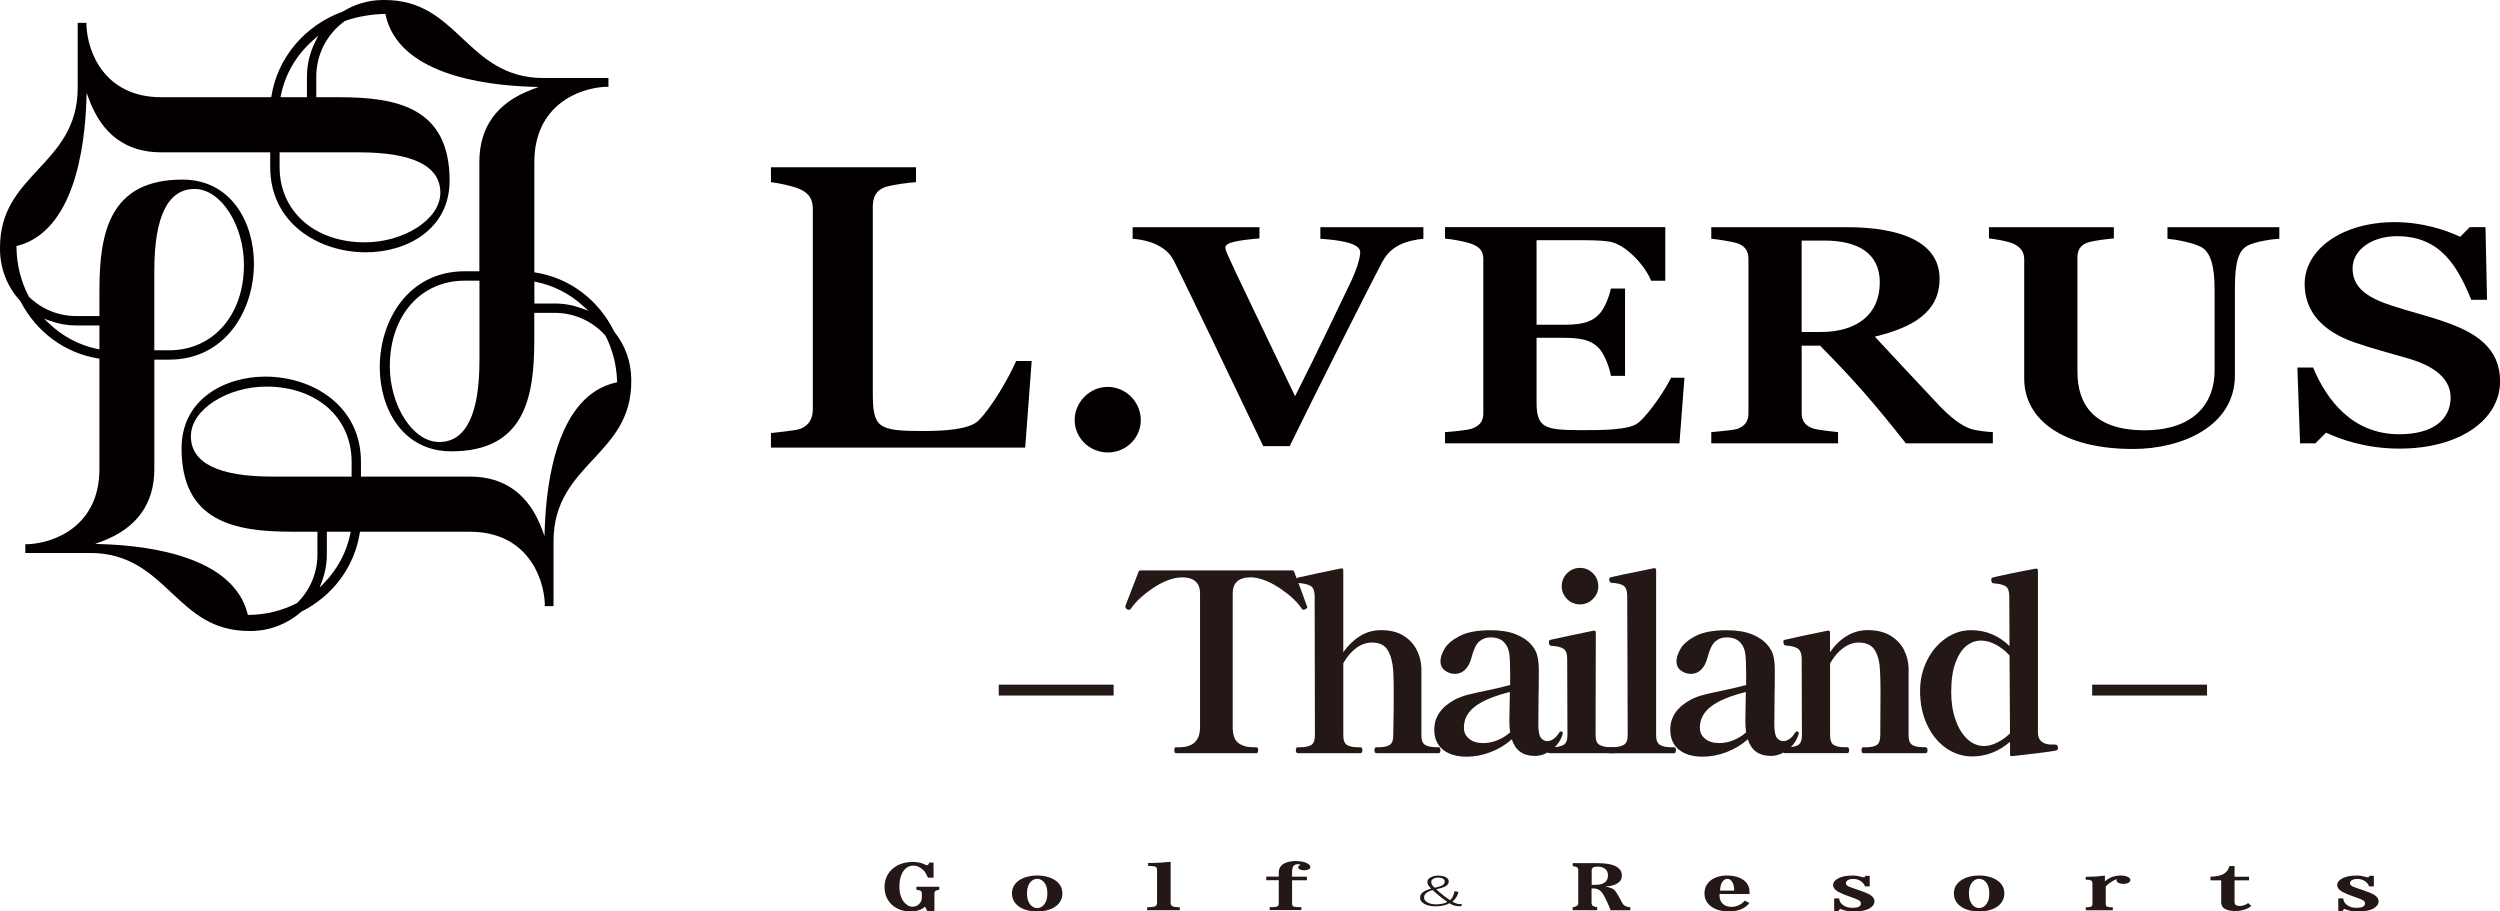
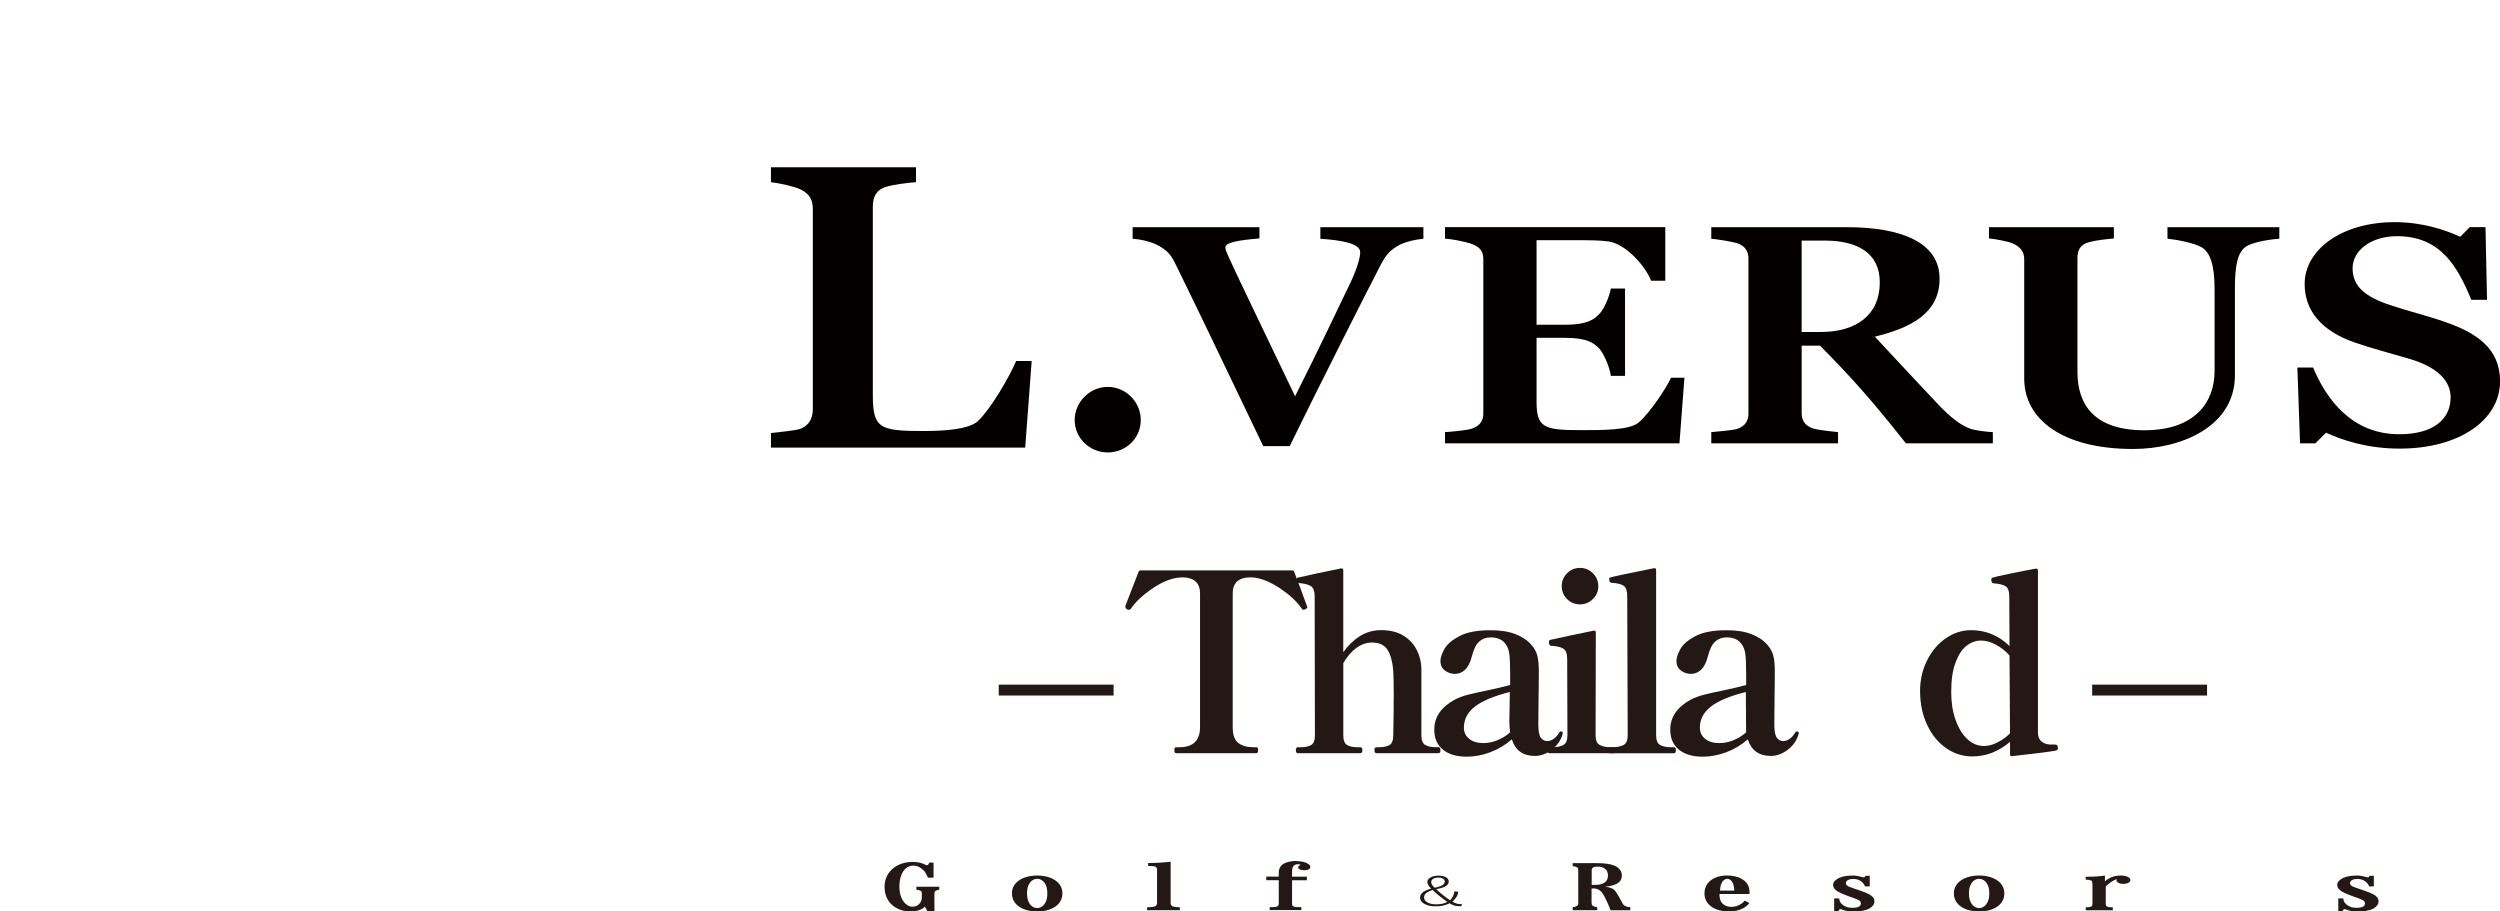
<svg xmlns="http://www.w3.org/2000/svg" width="288" height="105" viewBox="0 0 288 105" fill="none">
  <g clip-path="url(#clip0_20992_72860)">
-     <path d="M70.796 38.258L70.776 38.23C68.95 34.524 65.636 32.027 61.691 31.392L61.556 31.369V18.661C61.556 12.113 66.712 10.136 69.756 10.001H70.092V8.989H62.628C58.14 8.989 55.665 6.667 53.273 4.425C50.845 2.151 48.556 0 44.298 0H44.017C42.42 0.024 40.854 0.484 39.494 1.33C35.117 2.913 31.978 6.64 31.27 11.065L31.247 11.2H18.587C12.063 11.2 10.094 6.024 9.96 2.969V2.631H8.951V10.124C8.951 14.629 6.638 17.113 4.404 19.514C2.139 21.955 0 24.253 0 28.527V28.809C0.032 30.996 0.862 33.079 2.337 34.678L2.36 34.714C4.215 38.278 7.477 40.679 11.32 41.298L11.454 41.322V54.03C11.454 60.578 6.298 62.555 3.254 62.69H2.918V63.702H10.383C14.87 63.702 17.345 66.023 19.737 68.266C22.165 70.54 24.454 72.691 28.712 72.691H28.993C31.092 72.659 33.117 71.881 34.682 70.492L34.718 70.468C38.363 68.627 40.819 65.317 41.447 61.392L41.471 61.257H54.131C60.651 61.257 62.624 66.432 62.758 69.488V69.825H63.766V62.333C63.766 57.828 66.079 55.344 68.313 52.943C70.579 50.506 72.722 48.208 72.722 43.934V43.652C72.694 41.667 72.03 39.806 70.804 38.262L70.796 38.258ZM61.75 32.476C63.751 32.877 65.625 33.833 67.171 35.246L67.783 35.806L67.008 35.52C66.008 35.151 64.972 34.964 63.924 34.964H61.56V32.44L61.754 32.48L61.75 32.476ZM32.354 11.009C32.844 8.553 34.121 6.354 36.05 4.651L36.671 4.104L36.3 4.846C35.679 6.092 35.362 7.429 35.362 8.826V11.2H32.314L32.354 11.005V11.009ZM32.211 17.55H41.329C47.564 17.55 50.727 19.117 50.727 22.205C50.727 25.293 46.5 27.916 42.029 27.916C36.248 27.916 32.211 24.356 32.211 19.256V17.55ZM11.26 40.211C9.165 39.79 7.216 38.762 5.626 37.238L5.081 36.715L5.792 36.968C6.765 37.318 7.777 37.496 8.793 37.496H11.454V40.251L11.26 40.211ZM40.364 61.444C39.941 63.575 38.897 65.547 37.351 67.15L36.817 67.706L37.086 66.984C37.462 65.972 37.652 64.92 37.652 63.86V61.253H40.407L40.368 61.447L40.364 61.444ZM40.506 54.903H31.389C25.154 54.903 21.991 53.335 21.991 50.248C21.991 47.16 26.217 44.537 30.689 44.537C36.469 44.537 40.506 48.097 40.506 53.197V54.903ZM70.97 44.06C64.253 45.569 62.94 55.276 62.754 60.928L62.727 61.745L62.442 60.979C60.935 56.947 58.14 54.903 54.127 54.903H41.582V53.197C41.582 46.755 36.031 43.386 30.551 43.386C25.909 43.386 20.915 45.974 20.915 51.653C20.915 60.09 27.024 61.253 33.627 61.253H36.568V63.86C36.568 65.984 35.738 67.972 34.236 69.456L34.196 69.484C32.492 70.357 30.634 70.814 28.685 70.837H28.558L28.526 70.714C26.866 64.15 17.317 62.868 11.778 62.686L10.964 62.658L11.727 62.372C15.744 60.86 17.78 58.054 17.78 54.026V41.433H19.48C25.897 41.433 29.254 35.861 29.254 30.361C29.254 25.701 26.676 20.689 21.018 20.689C12.613 20.689 11.454 26.82 11.454 33.448V36.409H8.793C6.749 36.409 4.82 35.627 3.353 34.206L3.321 34.167C2.404 32.416 1.925 30.503 1.898 28.479V28.352L2.016 28.321C8.505 26.61 9.774 17.061 9.956 11.525L9.983 10.708L10.268 11.473C11.774 15.506 14.57 17.55 18.583 17.55H31.128V19.256C31.128 25.697 36.679 29.067 42.159 29.067C46.801 29.067 51.794 26.479 51.794 20.8C51.794 12.363 45.686 11.2 39.083 11.2H36.434V8.826C36.434 6.29 37.66 3.901 39.708 2.437L39.743 2.417C41.099 1.905 42.93 1.623 44.393 1.599C45.781 8.461 55.507 9.811 61.224 9.997L62.038 10.025L61.275 10.311C57.258 11.823 55.222 14.629 55.222 18.657V31.25H53.522C47.105 31.25 43.748 36.822 43.748 42.322C43.748 46.981 46.326 51.994 51.984 51.994C60.39 51.994 61.548 45.862 61.548 39.235V36.04H63.913C66.135 36.04 68.258 36.992 69.74 38.655L69.764 38.691C70.575 40.298 71.022 42.048 71.089 43.898V44.033L70.962 44.06H70.97ZM17.776 40.354V31.202C17.776 24.943 19.338 21.768 22.414 21.768C25.49 21.768 28.103 26.011 28.103 30.5C28.103 36.302 24.557 40.354 19.476 40.354H17.776ZM55.234 32.333V41.485C55.234 47.743 53.672 50.919 50.596 50.919C47.52 50.919 44.907 46.676 44.907 42.187C44.907 36.385 48.453 32.333 53.534 32.333H55.234Z" fill="#040000" />
    <path d="M118.103 51.563H88.814V49.884C89.66 49.789 91.549 49.606 92.147 49.42C93.289 48.999 93.637 48.114 93.637 47.09V24.111C93.637 23.087 93.341 22.341 92.147 21.782C91.253 21.409 89.66 21.083 88.814 20.988V19.266H105.522V20.988C104.676 21.036 102.885 21.266 101.991 21.548C100.797 21.968 100.548 22.853 100.548 23.877V45.368C100.548 49.285 101.197 49.654 106.317 49.654C108.851 49.654 111.639 49.468 112.682 48.487C114.173 47.043 116.213 43.546 117.059 41.59H118.85L118.103 51.567V51.563Z" fill="#040000" />
    <path d="M127.608 52.123C125.521 52.123 123.801 50.444 123.801 48.392C123.801 46.34 125.521 44.57 127.608 44.57C129.696 44.57 131.416 46.297 131.416 48.392C131.416 50.488 129.7 52.123 127.608 52.123Z" fill="#040000" />
    <path d="M161.278 28.184C160.175 28.759 159.645 29.371 159.072 30.482C157.352 33.788 152.011 44.352 148.571 51.397H145.527C140.98 41.876 136.876 33.359 135.29 30.16C134.804 29.228 134.318 28.724 133.171 28.148C132.376 27.787 131.404 27.573 130.479 27.501V26.172H145.088V27.466C142.573 27.68 141.162 27.934 141.162 28.509C141.162 28.763 141.339 29.156 141.47 29.446C142.308 31.351 145.266 37.423 149.192 45.65C151.971 40.154 154.221 35.336 155.636 32.426C156.431 30.7 156.696 29.589 156.696 29.049C156.696 27.97 154.181 27.648 152.106 27.505V26.176H163.975V27.505C163.18 27.577 162.077 27.791 161.282 28.188L161.278 28.184Z" fill="#040000" />
    <path d="M193.474 51.072H166.466V49.778C167.217 49.742 169.024 49.563 169.554 49.381C170.57 49.024 170.878 48.413 170.878 47.619V29.867C170.878 29.077 170.613 28.502 169.554 28.105C168.759 27.819 167.213 27.529 166.466 27.494V26.164H191.841V32.343H190.208C189.591 30.724 187.338 28.105 185.309 27.815C184.293 27.672 182.925 27.672 181.601 27.672H177.011V37.411H180.276C182.834 37.411 183.586 36.8 184.115 36.296C184.776 35.721 185.396 34.177 185.57 33.24H187.203V43.301H185.57C185.436 42.257 184.689 40.535 184.115 40.031C183.586 39.527 182.834 38.916 180.276 38.916H177.011V46.246C177.011 49.23 177.805 49.552 182.087 49.552C184.337 49.552 187.69 49.587 188.749 48.69C190.117 47.539 192.015 44.595 192.501 43.515H194.047L193.474 51.06V51.072Z" fill="#040000" />
    <path d="M219.557 51.072C215.674 46.15 213.333 43.527 209.672 39.824H207.553V47.551C207.553 48.341 207.818 48.988 208.834 49.349C209.36 49.528 210.997 49.706 211.744 49.782V51.075H197.139V49.782C197.89 49.71 199.566 49.567 200.096 49.425C201.112 49.067 201.421 48.42 201.421 47.627V29.839C201.421 29.049 201.156 28.367 200.096 28.005C199.301 27.791 197.846 27.573 197.139 27.501V26.172H212.76C219.118 26.172 223.439 27.97 223.439 32.101C223.439 35.947 220.395 37.705 215.982 38.784C218.631 41.622 220.351 43.491 223.439 46.761C224.629 47.984 225.78 48.952 226.97 49.385C227.721 49.635 228.955 49.746 229.575 49.782V51.075H219.557V51.072ZM210.198 27.716H207.549V38.245H209.755C213.859 38.245 216.552 36.268 216.552 32.53C216.552 29.152 213.99 27.716 210.198 27.716Z" fill="#040000" />
    <path d="M258.873 28.327C257.77 28.938 257.462 30.553 257.462 33.216V43.241C257.462 49.063 251.416 51.722 245.723 51.722C237.645 51.722 233.189 48.345 233.189 43.602V29.875C233.189 29.085 232.838 28.474 231.865 28.041C231.157 27.755 229.793 27.537 229.129 27.466V26.172H243.517V27.466C242.765 27.537 241.441 27.68 240.646 27.898C239.587 28.184 239.322 28.902 239.322 29.696V42.848C239.322 46.623 241.263 49.567 247.043 49.567C252.824 49.567 255.121 46.369 255.121 42.737V33.395C255.121 30.557 254.635 29.117 253.662 28.506C252.78 27.966 250.531 27.573 249.692 27.501V26.172H262.578V27.501C261.827 27.537 259.755 27.827 258.869 28.327H258.873Z" fill="#040000" />
    <path d="M276.435 51.68C272.64 51.68 269.773 50.676 267.963 49.847L266.729 51.069H264.966L264.657 42.338H266.468C268.014 46.041 270.967 50.025 276.396 50.025C280.366 50.025 282.311 48.263 282.311 45.787C282.311 43.81 280.721 42.266 277.543 41.33C275.206 40.647 273.261 40.143 271.276 39.461C267.524 38.167 265.495 35.869 265.495 32.706C265.495 28.789 269.734 25.59 275.866 25.59C278.998 25.59 281.647 26.451 283.414 27.28L284.517 26.165H286.328L286.506 34.539H284.695C283.105 30.694 281.164 27.209 276.135 27.209C273.178 27.209 271.019 28.824 271.019 30.912C271.019 32.999 272.474 34.218 275.475 35.186C277.503 35.869 279.757 36.408 281.564 37.055C285.181 38.278 288.008 40.076 288.008 43.917C288.008 48.374 283.331 51.68 276.447 51.68H276.435Z" fill="#040000" />
    <path d="M115.055 80.125V78.871H128.288V80.125H115.055Z" fill="#231815" />
    <path d="M135.48 86.769C135.346 86.769 135.283 86.646 135.283 86.396C135.283 86.186 135.35 86.082 135.48 86.082H135.852C137.445 86.082 138.244 85.312 138.244 83.769V68.366C138.244 67.128 137.54 66.509 136.137 66.509C136.022 66.509 135.832 66.529 135.567 66.564C134.658 66.715 133.685 67.152 132.649 67.866C131.613 68.58 130.842 69.311 130.328 70.053C130.253 70.188 130.158 70.251 130.044 70.251C129.988 70.251 129.921 70.231 129.846 70.196C129.712 70.12 129.648 70.033 129.648 69.938V69.85C129.648 69.775 129.676 69.68 129.735 69.565L131.159 65.878C131.198 65.763 131.281 65.707 131.416 65.707H148.836C148.986 65.707 149.073 65.763 149.093 65.878C149.358 66.564 149.631 67.279 149.904 68.021C150.18 68.763 150.382 69.326 150.516 69.707C150.572 69.823 150.603 69.898 150.603 69.938C150.603 70.033 150.516 70.12 150.346 70.196C150.271 70.235 150.212 70.251 150.176 70.251C150.081 70.251 149.994 70.184 149.919 70.053C149.405 69.311 148.63 68.58 147.587 67.866C146.543 67.152 145.574 66.719 144.685 66.564C144.42 66.525 144.218 66.509 144.088 66.509C142.704 66.509 142.008 67.128 142.008 68.366V83.769C142.008 84.665 142.225 85.273 142.664 85.598C143.099 85.924 143.68 86.082 144.4 86.082H144.74C144.874 86.082 144.938 86.186 144.938 86.396C144.938 86.642 144.87 86.769 144.74 86.769H135.488H135.48Z" fill="#231815" />
    <path d="M165.738 86.082C165.868 86.082 165.935 86.197 165.935 86.423C165.935 86.65 165.868 86.765 165.738 86.765H158.566C158.415 86.765 158.336 86.65 158.336 86.423C158.336 86.197 158.411 86.082 158.566 86.082H158.85C159.38 86.082 159.791 85.995 160.076 85.824C160.361 85.653 160.503 85.28 160.503 84.709C160.543 82.844 160.558 81.224 160.558 79.851C160.558 78.859 160.539 78.002 160.503 77.279C160.428 76.271 160.214 75.474 159.862 74.894C159.511 74.315 158.91 74.021 158.056 74.021C157.431 74.021 156.83 74.228 156.261 74.636C155.691 75.045 155.189 75.632 154.75 76.394V84.709C154.75 85.28 154.893 85.653 155.177 85.824C155.462 85.995 155.869 86.082 156.403 86.082H156.715C156.866 86.082 156.945 86.197 156.945 86.423C156.945 86.65 156.869 86.765 156.715 86.765H149.512C149.361 86.765 149.282 86.65 149.282 86.423C149.282 86.197 149.357 86.082 149.512 86.082H149.824C150.354 86.082 150.765 85.995 151.05 85.824C151.334 85.653 151.477 85.28 151.477 84.709L151.449 68.707C151.449 68.116 151.311 67.727 151.038 67.536C150.761 67.346 150.294 67.223 149.63 67.163C149.555 67.163 149.492 67.135 149.444 67.076C149.397 67.02 149.373 66.961 149.373 66.905V66.735C149.373 66.62 149.429 66.552 149.543 66.536C150.037 66.421 150.793 66.254 151.805 66.036C152.821 65.818 153.714 65.631 154.493 65.481H154.549C154.679 65.481 154.746 65.548 154.746 65.679V75.136C155.296 74.355 155.936 73.735 156.668 73.279C157.399 72.823 158.21 72.592 159.103 72.592C160.127 72.592 160.981 72.803 161.665 73.219C162.349 73.64 162.859 74.188 163.203 74.862C163.547 75.537 163.725 76.248 163.745 76.99V84.705C163.745 85.276 163.891 85.649 164.188 85.82C164.48 85.991 164.896 86.078 165.425 86.078H165.738V86.082Z" fill="#231815" />
    <path d="M180.026 84.456L179.999 84.627C179.769 85.349 179.346 85.94 178.734 86.397C178.117 86.853 177.476 87.083 176.812 87.083C175.444 87.083 174.562 86.444 174.163 85.171C173.424 85.817 172.597 86.313 171.688 86.655C170.779 86.996 169.877 87.171 168.984 87.171C167.805 87.171 166.888 86.901 166.224 86.357C165.56 85.813 165.228 85.047 165.228 84.055C165.228 82.607 166.014 81.456 167.592 80.599C168.027 80.368 168.521 80.186 169.071 80.043C169.62 79.9 170.36 79.733 171.293 79.543C171.577 79.487 171.988 79.396 172.53 79.273C173.072 79.15 173.55 79.031 173.969 78.916V77.63C173.969 76.543 173.938 75.769 173.87 75.3C173.803 74.836 173.649 74.447 173.4 74.141C173.04 73.665 172.479 73.427 171.72 73.427C171.206 73.427 170.771 73.586 170.411 73.899C170.051 74.213 169.755 74.82 169.529 75.713C169.359 76.36 169.106 76.84 168.774 77.158C168.442 77.471 168.058 77.63 167.62 77.63C167.181 77.63 166.793 77.503 166.453 77.245C166.113 76.987 165.939 76.622 165.939 76.146C165.939 75.784 166.086 75.332 166.382 74.788C166.675 74.245 167.252 73.745 168.106 73.288C168.96 72.832 170.166 72.602 171.72 72.602C172.858 72.602 173.815 72.752 174.594 73.058C175.373 73.364 175.978 73.772 176.417 74.288C176.757 74.669 176.986 75.09 177.101 75.546C177.215 76.003 177.271 76.566 177.271 77.233C177.271 78.527 177.259 79.519 177.243 80.206L177.215 83.404C177.215 84.222 177.314 84.758 177.516 85.004C177.714 85.25 177.959 85.377 178.243 85.377C178.473 85.377 178.71 85.297 178.955 85.135C179.2 84.972 179.418 84.73 179.611 84.404C179.667 84.309 179.734 84.262 179.809 84.262C179.959 84.262 180.038 84.329 180.038 84.46L180.026 84.456ZM172.471 85.285C173.013 85.075 173.511 84.77 173.965 84.373C173.91 83.936 173.878 83.496 173.878 83.059L173.934 79.718C172.111 80.174 170.775 80.733 169.921 81.388C169.067 82.047 168.64 82.861 168.64 83.833C168.64 84.349 168.837 84.774 169.237 85.103C169.636 85.436 170.186 85.603 170.889 85.603C171.403 85.603 171.929 85.5 172.471 85.29V85.285Z" fill="#231815" />
    <path d="M178.461 86.769C178.327 86.769 178.264 86.647 178.264 86.397C178.264 86.186 178.331 86.083 178.461 86.083H178.801C179.351 86.083 179.782 85.996 180.098 85.825C180.411 85.654 180.569 85.281 180.569 84.71L180.541 75.907C180.541 75.316 180.399 74.927 180.114 74.736C179.829 74.546 179.355 74.431 178.691 74.395C178.521 74.375 178.434 74.232 178.434 73.966C178.434 73.816 178.489 73.728 178.604 73.709C179.118 73.593 179.881 73.427 180.897 73.209C181.913 72.99 182.807 72.804 183.585 72.653H183.641C183.771 72.653 183.838 72.72 183.838 72.851L183.811 84.71C183.811 85.281 183.973 85.654 184.293 85.825C184.617 85.996 185.052 86.083 185.602 86.083H185.942C186.072 86.083 186.14 86.186 186.14 86.397C186.14 86.642 186.072 86.769 185.942 86.769H178.453H178.461ZM180.525 69.01C180.118 68.601 179.912 68.109 179.912 67.537C179.912 66.966 180.118 66.446 180.525 66.037C180.932 65.628 181.431 65.422 182.02 65.422C182.609 65.422 183.083 65.628 183.498 66.037C183.918 66.446 184.123 66.946 184.123 67.537C184.123 68.129 183.914 68.601 183.498 69.01C183.079 69.418 182.589 69.625 182.02 69.625C181.45 69.625 180.932 69.422 180.525 69.01Z" fill="#231815" />
    <path d="M185.435 86.769C185.285 86.769 185.206 86.646 185.206 86.396C185.206 86.186 185.281 86.082 185.435 86.082H185.72C186.27 86.082 186.708 85.995 187.029 85.824C187.353 85.654 187.511 85.281 187.511 84.709L187.456 68.68C187.456 68.068 187.317 67.672 187.045 67.481C186.768 67.291 186.309 67.175 185.665 67.14C185.475 67.14 185.38 66.997 185.38 66.711C185.38 66.596 185.435 66.529 185.55 66.513C185.835 66.418 187.495 66.064 190.532 65.457H190.587C190.718 65.457 190.785 65.525 190.785 65.656V84.713C190.785 85.285 190.943 85.658 191.255 85.828C191.568 85.999 191.999 86.086 192.552 86.086H192.864C192.995 86.086 193.062 86.189 193.062 86.4C193.062 86.646 192.995 86.773 192.864 86.773H185.435V86.769Z" fill="#231815" />
-     <path d="M207.213 84.456L207.185 84.627C206.956 85.349 206.533 85.94 205.92 86.397C205.303 86.853 204.663 87.083 203.999 87.083C202.631 87.083 201.749 86.444 201.35 85.171C200.61 85.817 199.784 86.313 198.875 86.655C197.965 86.996 197.064 87.171 196.17 87.171C194.992 87.171 194.075 86.901 193.41 86.357C192.746 85.813 192.414 85.047 192.414 84.055C192.414 82.607 193.201 81.456 194.778 80.599C195.213 80.368 195.708 80.186 196.257 80.043C196.807 79.9 197.546 79.733 198.479 79.543C198.764 79.487 199.175 79.396 199.717 79.273C200.258 79.15 200.737 79.031 201.156 78.916V77.63C201.156 76.543 201.124 75.769 201.057 75.3C200.99 74.836 200.836 74.447 200.586 74.141C200.227 73.665 199.665 73.427 198.906 73.427C198.392 73.427 197.957 73.586 197.597 73.899C197.238 74.213 196.941 74.82 196.716 75.713C196.546 76.36 196.293 76.84 195.961 77.158C195.628 77.471 195.245 77.63 194.806 77.63C194.367 77.63 193.98 77.503 193.64 77.245C193.3 76.987 193.126 76.622 193.126 76.146C193.126 75.784 193.272 75.332 193.569 74.788C193.861 74.245 194.438 73.745 195.292 73.288C196.146 72.832 197.352 72.602 198.906 72.602C200.045 72.602 201.002 72.752 201.781 73.058C202.559 73.364 203.164 73.772 203.603 74.288C203.943 74.669 204.173 75.09 204.287 75.546C204.402 76.003 204.457 76.566 204.457 77.233C204.457 78.527 204.445 79.519 204.43 80.206L204.402 83.404C204.402 84.222 204.501 84.758 204.702 85.004C204.9 85.25 205.145 85.377 205.43 85.377C205.659 85.377 205.896 85.297 206.142 85.135C206.387 84.972 206.604 84.73 206.798 84.404C206.853 84.309 206.92 84.262 206.996 84.262C207.146 84.262 207.225 84.329 207.225 84.46L207.213 84.456ZM199.657 85.285C200.199 85.075 200.697 84.77 201.152 84.373C201.097 83.936 201.065 83.496 201.065 83.059L201.12 79.718C199.298 80.174 197.961 80.733 197.107 81.388C196.253 82.047 195.826 82.861 195.826 83.833C195.826 84.349 196.024 84.774 196.423 85.103C196.823 85.436 197.372 85.603 198.076 85.603C198.59 85.603 199.116 85.5 199.657 85.29V85.285Z" fill="#231815" />
-     <path d="M221.819 86.083C221.969 86.083 222.048 86.198 222.048 86.425C222.048 86.651 221.973 86.766 221.819 86.766H214.646C214.512 86.766 214.449 86.651 214.449 86.425C214.449 86.198 214.516 86.083 214.646 86.083H214.986C215.516 86.083 215.92 85.996 216.196 85.826C216.473 85.655 216.608 85.282 216.608 84.71L216.635 79.682C216.635 78.769 216.615 77.967 216.58 77.281C216.54 76.289 216.343 75.499 215.983 74.908C215.623 74.316 215.006 74.022 214.132 74.022C213.508 74.022 212.907 74.233 212.337 74.65C211.768 75.07 211.266 75.658 210.827 76.42V84.706C210.827 85.278 210.969 85.651 211.254 85.822C211.539 85.992 211.946 86.079 212.48 86.079H212.82C212.95 86.079 213.018 86.195 213.018 86.421C213.018 86.647 212.95 86.762 212.82 86.762H205.616C205.466 86.762 205.387 86.647 205.387 86.421C205.387 86.195 205.462 86.079 205.616 86.079H205.901C206.45 86.079 206.869 85.992 207.154 85.822C207.439 85.651 207.581 85.278 207.581 84.706L207.553 75.904C207.553 75.312 207.407 74.919 207.111 74.717C206.814 74.519 206.348 74.4 205.703 74.36C205.533 74.34 205.446 74.189 205.446 73.903C205.446 73.788 205.501 73.721 205.616 73.705C206.11 73.59 206.865 73.423 207.878 73.205C208.894 72.987 209.787 72.8 210.566 72.649H210.622C210.752 72.649 210.819 72.717 210.819 72.848V75.134C211.349 74.352 211.986 73.733 212.725 73.276C213.464 72.82 214.283 72.59 215.172 72.59C216.196 72.59 217.062 72.8 217.762 73.217C218.466 73.638 218.988 74.177 219.328 74.844C219.668 75.511 219.85 76.217 219.869 76.959V84.702C219.869 85.274 220.012 85.647 220.296 85.817C220.581 85.988 220.988 86.076 221.522 86.076H221.807L221.819 86.083Z" fill="#231815" />
+     <path d="M207.213 84.456L207.185 84.627C206.956 85.349 206.533 85.94 205.92 86.397C205.303 86.853 204.663 87.083 203.999 87.083C202.631 87.083 201.749 86.444 201.35 85.171C200.61 85.817 199.784 86.313 198.875 86.655C197.965 86.996 197.064 87.171 196.17 87.171C194.992 87.171 194.075 86.901 193.41 86.357C192.746 85.813 192.414 85.047 192.414 84.055C192.414 82.607 193.201 81.456 194.778 80.599C195.213 80.368 195.708 80.186 196.257 80.043C196.807 79.9 197.546 79.733 198.479 79.543C198.764 79.487 199.175 79.396 199.717 79.273C200.258 79.15 200.737 79.031 201.156 78.916V77.63C201.156 76.543 201.124 75.769 201.057 75.3C200.99 74.836 200.836 74.447 200.586 74.141C200.227 73.665 199.665 73.427 198.906 73.427C198.392 73.427 197.957 73.586 197.597 73.899C197.238 74.213 196.941 74.82 196.716 75.713C196.546 76.36 196.293 76.84 195.961 77.158C195.628 77.471 195.245 77.63 194.806 77.63C194.367 77.63 193.98 77.503 193.64 77.245C193.3 76.987 193.126 76.622 193.126 76.146C193.126 75.784 193.272 75.332 193.569 74.788C193.861 74.245 194.438 73.745 195.292 73.288C196.146 72.832 197.352 72.602 198.906 72.602C200.045 72.602 201.002 72.752 201.781 73.058C202.559 73.364 203.164 73.772 203.603 74.288C203.943 74.669 204.173 75.09 204.287 75.546C204.402 76.003 204.457 76.566 204.457 77.233C204.457 78.527 204.445 79.519 204.43 80.206L204.402 83.404C204.402 84.222 204.501 84.758 204.702 85.004C204.9 85.25 205.145 85.377 205.43 85.377C205.659 85.377 205.896 85.297 206.142 85.135C206.387 84.972 206.604 84.73 206.798 84.404C206.853 84.309 206.92 84.262 206.996 84.262C207.146 84.262 207.225 84.329 207.225 84.46L207.213 84.456ZM199.657 85.285C200.199 85.075 200.697 84.77 201.152 84.373L201.12 79.718C199.298 80.174 197.961 80.733 197.107 81.388C196.253 82.047 195.826 82.861 195.826 83.833C195.826 84.349 196.024 84.774 196.423 85.103C196.823 85.436 197.372 85.603 198.076 85.603C198.59 85.603 199.116 85.5 199.657 85.29V85.285Z" fill="#231815" />
    <path d="M237.076 86.169C237.076 86.264 237.056 86.332 237.02 86.367C237 86.407 236.917 86.443 236.763 86.482C235.889 86.633 234.229 86.844 231.782 87.109H231.726C231.612 87.109 231.556 87.042 231.556 86.911V85.454C230.247 86.578 228.796 87.141 227.199 87.141C226.116 87.141 225.115 86.824 224.194 86.185C223.273 85.546 222.542 84.653 222.004 83.498C221.462 82.347 221.193 81.045 221.193 79.597C221.193 78.319 221.462 77.144 222.004 76.069C222.546 74.993 223.265 74.144 224.167 73.525C225.068 72.906 226.033 72.596 227.057 72.596C228.765 72.596 230.244 73.207 231.497 74.425L231.469 68.738C231.469 68.127 231.335 67.734 231.07 67.552C230.805 67.369 230.331 67.25 229.647 67.195C229.552 67.195 229.484 67.147 229.449 67.052C229.409 66.956 229.393 66.861 229.393 66.766C229.393 66.651 229.449 66.575 229.563 66.536C229.658 66.496 230.291 66.353 231.457 66.107C232.624 65.861 233.644 65.659 234.518 65.508H234.573C234.703 65.508 234.771 65.575 234.771 65.706V84.395C234.771 85.212 235.217 85.673 236.107 85.768H236.732C236.961 85.768 237.072 85.903 237.072 86.169H237.076ZM230.085 85.538C230.627 85.272 231.113 84.919 231.552 84.482L231.497 75.509C231.062 75.013 230.544 74.604 229.947 74.279C229.35 73.953 228.765 73.794 228.195 73.794C227.626 73.794 227.057 73.993 226.543 74.394C226.029 74.795 225.606 75.438 225.278 76.323C224.945 77.208 224.779 78.347 224.779 79.736C224.779 80.918 224.945 81.978 225.278 82.922C225.61 83.867 226.06 84.605 226.63 85.137C227.199 85.669 227.844 85.939 228.567 85.939C229.042 85.939 229.548 85.808 230.089 85.538H230.085Z" fill="#231815" />
    <path d="M241.018 80.125V78.871H254.251V80.125H241.018Z" fill="#231815" />
    <path d="M105.194 99.289C105.336 99.289 105.49 99.301 105.649 99.325C105.807 99.349 105.961 99.38 106.111 99.424C106.261 99.468 106.384 99.511 106.487 99.567C106.566 99.607 106.625 99.634 106.673 99.65C106.72 99.666 106.756 99.674 106.787 99.674C106.847 99.674 106.902 99.642 106.949 99.579C106.997 99.515 107.028 99.448 107.044 99.372H107.546V101.111H106.906C106.815 100.932 106.728 100.765 106.657 100.619C106.586 100.472 106.487 100.341 106.364 100.234C106.202 100.083 106.032 99.96 105.85 99.865C105.668 99.769 105.451 99.722 105.198 99.722C104.882 99.722 104.605 99.821 104.368 100.019C104.13 100.218 103.944 100.5 103.81 100.861C103.676 101.222 103.612 101.65 103.612 102.147C103.612 102.528 103.656 102.861 103.747 103.151C103.838 103.44 103.956 103.678 104.103 103.873C104.249 104.067 104.407 104.21 104.577 104.306C104.747 104.401 104.917 104.452 105.079 104.452C105.257 104.452 105.407 104.429 105.538 104.377C105.668 104.325 105.787 104.246 105.894 104.131C105.969 104.059 106.036 103.96 106.099 103.841C106.163 103.722 106.194 103.571 106.194 103.397V102.912C106.194 102.849 106.182 102.789 106.163 102.738C106.143 102.686 106.107 102.647 106.056 102.619C105.996 102.587 105.929 102.559 105.854 102.543C105.779 102.528 105.684 102.512 105.569 102.504V102.154H108.203V102.504C108.088 102.512 108.001 102.528 107.942 102.551C107.882 102.575 107.835 102.595 107.791 102.623C107.74 102.651 107.705 102.69 107.681 102.738C107.657 102.785 107.645 102.845 107.645 102.912V105H106.858L106.546 104.436C106.467 104.536 106.352 104.627 106.202 104.71C106.052 104.794 105.862 104.865 105.633 104.921C105.403 104.976 105.131 105 104.81 105C104.451 105 104.095 104.94 103.751 104.821C103.407 104.702 103.094 104.524 102.814 104.29C102.533 104.055 102.312 103.754 102.146 103.397C101.979 103.039 101.9 102.623 101.9 102.151C101.9 101.845 101.948 101.547 102.039 101.265C102.13 100.984 102.268 100.722 102.45 100.484C102.632 100.246 102.853 100.035 103.122 99.857C103.391 99.678 103.695 99.539 104.043 99.44C104.391 99.341 104.779 99.293 105.206 99.293L105.194 99.289Z" fill="#231815" />
    <path d="M119.483 100.859C119.886 100.859 120.262 100.907 120.618 100.998C120.974 101.09 121.278 101.224 121.547 101.403C121.816 101.582 122.021 101.796 122.168 102.05C122.314 102.304 122.389 102.594 122.389 102.915C122.389 103.237 122.314 103.546 122.168 103.804C122.021 104.062 121.812 104.28 121.547 104.459C121.282 104.638 120.97 104.773 120.618 104.864C120.266 104.955 119.886 105.003 119.483 105.003C119.08 105.003 118.704 104.955 118.348 104.864C117.993 104.773 117.688 104.638 117.419 104.459C117.15 104.28 116.945 104.062 116.799 103.804C116.652 103.546 116.577 103.249 116.577 102.915C116.577 102.582 116.652 102.304 116.799 102.05C116.945 101.796 117.154 101.582 117.419 101.403C117.684 101.224 117.997 101.09 118.348 100.998C118.7 100.907 119.08 100.859 119.483 100.859ZM119.483 101.24C119.293 101.24 119.108 101.3 118.93 101.415C118.752 101.53 118.605 101.713 118.487 101.963C118.368 102.213 118.313 102.526 118.313 102.911C118.313 103.296 118.372 103.626 118.487 103.876C118.601 104.126 118.752 104.312 118.93 104.431C119.108 104.55 119.293 104.61 119.483 104.61C119.673 104.61 119.859 104.55 120.037 104.431C120.215 104.312 120.361 104.126 120.48 103.876C120.598 103.626 120.653 103.304 120.653 102.911C120.653 102.518 120.594 102.209 120.48 101.963C120.365 101.717 120.215 101.534 120.037 101.415C119.859 101.296 119.673 101.24 119.483 101.24Z" fill="#231815" />
    <path d="M134.855 103.984C134.855 104.103 134.875 104.195 134.918 104.262C134.962 104.33 135.021 104.381 135.1 104.413C135.163 104.441 135.266 104.464 135.404 104.484C135.543 104.504 135.717 104.516 135.918 104.52V104.853H132.15V104.52C132.403 104.516 132.609 104.5 132.767 104.476C132.925 104.453 133.02 104.433 133.064 104.409C133.143 104.369 133.202 104.318 133.238 104.254C133.273 104.191 133.293 104.103 133.293 103.992V100.206C133.293 100.039 133.234 99.92 133.119 99.853C133.064 99.821 132.977 99.797 132.854 99.781C132.732 99.766 132.538 99.758 132.265 99.754V99.42C132.747 99.42 133.202 99.408 133.629 99.38C134.056 99.353 134.467 99.321 134.859 99.277V103.976L134.855 103.984Z" fill="#231815" />
    <path d="M149.345 99.203C149.674 99.203 149.946 99.235 150.164 99.291C150.381 99.346 150.563 99.426 150.706 99.521C150.868 99.632 150.951 99.755 150.951 99.894C150.951 99.997 150.883 100.081 150.749 100.152C150.615 100.223 150.445 100.255 150.243 100.255C150.041 100.255 149.859 100.223 149.733 100.156C149.606 100.088 149.543 100.013 149.543 99.926C149.543 99.858 149.571 99.799 149.63 99.751C149.689 99.704 149.753 99.66 149.828 99.624C149.768 99.581 149.662 99.557 149.515 99.557C149.405 99.557 149.31 99.573 149.231 99.608C149.152 99.644 149.088 99.688 149.037 99.735C148.962 99.811 148.914 99.91 148.887 100.037C148.859 100.164 148.847 100.319 148.847 100.505V100.989H150.555V101.406H148.847V104.057C148.847 104.248 148.895 104.371 148.994 104.418C149.021 104.434 149.061 104.45 149.112 104.462C149.164 104.474 149.251 104.486 149.373 104.494C149.496 104.502 149.678 104.51 149.919 104.51V104.843H146.269V104.51C146.503 104.51 146.673 104.502 146.787 104.494C146.902 104.486 146.981 104.478 147.032 104.462C147.084 104.446 147.123 104.43 147.155 104.406C147.202 104.383 147.238 104.339 147.27 104.279C147.301 104.22 147.313 104.144 147.313 104.049V101.398H145.874V100.981H147.313V100.489C147.313 100.291 147.365 100.1 147.463 99.922C147.562 99.743 147.697 99.604 147.871 99.505C148.076 99.39 148.302 99.307 148.555 99.259C148.808 99.211 149.073 99.184 149.349 99.184L149.345 99.203Z" fill="#231815" />
    <path d="M168.007 102.74C167.96 102.982 167.869 103.205 167.734 103.411C167.612 103.598 167.469 103.748 167.307 103.856C167.505 103.983 167.687 104.07 167.861 104.11C168.003 104.145 168.201 104.161 168.442 104.161L168.32 104.399H168.209C167.92 104.399 167.683 104.368 167.493 104.308C167.335 104.26 167.169 104.173 166.991 104.054C166.556 104.292 166.022 104.411 165.386 104.411C164.82 104.411 164.37 104.304 164.03 104.094C163.737 103.911 163.591 103.685 163.591 103.419C163.591 103.153 163.709 102.939 163.947 102.764C164.148 102.613 164.461 102.482 164.872 102.367C164.575 102.089 164.429 101.839 164.429 101.609C164.429 101.379 164.563 101.2 164.84 101.058C165.073 100.935 165.358 100.871 165.69 100.871C166.078 100.871 166.386 100.943 166.608 101.081C166.801 101.204 166.896 101.363 166.896 101.558C166.896 101.776 166.77 101.959 166.521 102.101C166.291 102.228 165.935 102.343 165.453 102.443C165.959 102.911 166.489 103.336 167.042 103.709C167.307 103.482 167.477 103.137 167.556 102.673L168.007 102.74ZM165.05 102.53C164.658 102.649 164.389 102.784 164.243 102.931C164.117 103.058 164.053 103.217 164.053 103.407C164.053 103.641 164.2 103.832 164.492 103.983C164.749 104.114 165.062 104.181 165.425 104.181C165.959 104.181 166.394 104.086 166.738 103.899C166.117 103.479 165.552 103.022 165.046 102.534L165.05 102.53ZM165.279 102.268C165.746 102.165 166.066 102.054 166.228 101.935C166.362 101.835 166.434 101.705 166.434 101.542C166.434 101.403 166.354 101.292 166.2 101.208C166.062 101.133 165.888 101.097 165.682 101.097C165.437 101.097 165.236 101.149 165.081 101.256C164.947 101.347 164.876 101.462 164.876 101.597C164.876 101.716 164.907 101.828 164.975 101.931C165.034 102.022 165.133 102.133 165.275 102.268H165.279Z" fill="#231815" />
    <path d="M183.922 99.434C184.384 99.434 184.784 99.457 185.12 99.505C185.456 99.553 185.729 99.616 185.942 99.704C186.207 99.807 186.42 99.957 186.587 100.148C186.753 100.339 186.836 100.573 186.836 100.847C186.836 101.081 186.784 101.275 186.681 101.43C186.579 101.585 186.42 101.72 186.207 101.827C186.045 101.91 185.855 101.978 185.634 102.033C185.412 102.089 185.199 102.12 184.985 102.124V102.152C185.191 102.18 185.392 102.232 185.594 102.303C185.796 102.374 185.954 102.486 186.069 102.628C186.12 102.692 186.179 102.783 186.25 102.89C186.322 103.002 186.393 103.121 186.464 103.248C186.539 103.375 186.606 103.498 186.674 103.617C186.737 103.736 186.792 103.839 186.832 103.922C186.883 104.018 186.931 104.097 186.978 104.164C187.025 104.232 187.077 104.279 187.132 104.315C187.191 104.351 187.274 104.395 187.377 104.438C187.48 104.482 187.626 104.506 187.812 104.506V104.863H185.539C185.479 104.696 185.408 104.522 185.333 104.343C185.258 104.164 185.179 103.99 185.1 103.815C185.021 103.64 184.942 103.478 184.859 103.327C184.776 103.176 184.701 103.041 184.622 102.926C184.542 102.811 184.475 102.728 184.408 102.668C184.301 102.573 184.183 102.497 184.052 102.438C183.922 102.378 183.771 102.351 183.594 102.351H183.348V104.053C183.348 104.105 183.36 104.156 183.384 104.212C183.408 104.268 183.439 104.311 183.483 104.343C183.538 104.387 183.613 104.422 183.712 104.45C183.811 104.478 183.906 104.498 183.997 104.506V104.855H181.174V104.506C181.292 104.498 181.391 104.482 181.466 104.45C181.542 104.418 181.609 104.383 181.676 104.343C181.767 104.279 181.814 104.184 181.814 104.057V100.2C181.814 100.152 181.806 100.104 181.787 100.049C181.767 99.993 181.731 99.95 181.676 99.914C181.561 99.842 181.395 99.799 181.174 99.779V99.43H183.906L183.922 99.434ZM183.922 99.842C183.819 99.842 183.732 99.854 183.661 99.874C183.59 99.894 183.534 99.922 183.499 99.95C183.467 99.973 183.435 100.009 183.408 100.057C183.38 100.104 183.364 100.156 183.364 100.208V101.934H183.823C184.021 101.934 184.206 101.914 184.376 101.874C184.546 101.835 184.701 101.767 184.847 101.672C184.977 101.585 185.072 101.47 185.139 101.327C185.207 101.184 185.238 101.025 185.238 100.843C185.238 100.684 185.211 100.537 185.151 100.402C185.092 100.267 185.009 100.164 184.898 100.085C184.792 100.009 184.677 99.95 184.558 99.906C184.44 99.862 184.313 99.838 184.183 99.838H183.926L183.922 99.842Z" fill="#231815" />
    <path d="M198.998 100.859C199.179 100.859 199.381 100.875 199.606 100.907C199.832 100.939 200.057 100.994 200.283 101.078C200.508 101.161 200.717 101.272 200.907 101.419C201.097 101.566 201.251 101.748 201.37 101.975C201.488 102.201 201.548 102.475 201.548 102.796V102.987H198.088V103.102C198.088 103.415 198.147 103.669 198.27 103.872C198.393 104.074 198.555 104.225 198.768 104.324C198.978 104.423 199.215 104.471 199.472 104.471C199.678 104.471 199.875 104.439 200.065 104.376C200.255 104.312 200.433 104.225 200.595 104.118C200.757 104.011 200.887 103.888 200.99 103.753L201.532 104.026C201.449 104.138 201.342 104.249 201.212 104.36C201.081 104.471 200.923 104.578 200.733 104.673C200.543 104.769 200.318 104.848 200.057 104.908C199.796 104.967 199.496 104.995 199.152 104.995C198.752 104.995 198.385 104.947 198.045 104.856C197.705 104.765 197.408 104.626 197.155 104.447C196.902 104.269 196.708 104.05 196.566 103.796C196.424 103.542 196.356 103.249 196.356 102.923C196.356 102.491 196.467 102.121 196.693 101.812C196.918 101.502 197.23 101.264 197.626 101.102C198.021 100.939 198.48 100.855 198.99 100.855L198.998 100.859ZM198.986 101.24C198.859 101.24 198.737 101.284 198.614 101.371C198.491 101.459 198.389 101.598 198.302 101.796C198.215 101.994 198.163 102.26 198.144 102.594H199.784C199.784 102.499 199.776 102.395 199.765 102.28C199.753 102.165 199.729 102.054 199.697 101.939C199.666 101.824 199.626 101.725 199.567 101.633C199.512 101.53 199.432 101.439 199.33 101.359C199.227 101.28 199.112 101.24 198.982 101.24H198.986Z" fill="#231815" />
    <path d="M213.432 100.859C213.638 100.859 213.836 100.879 214.033 100.919C214.231 100.959 214.381 100.994 214.48 101.026C214.591 101.058 214.674 101.07 214.725 101.07C214.753 101.07 214.785 101.058 214.816 101.03C214.848 101.002 214.872 100.959 214.887 100.895H215.393V102.113H214.844C214.82 102.03 214.781 101.943 214.721 101.856C214.662 101.768 214.583 101.677 214.48 101.594C214.354 101.482 214.207 101.399 214.033 101.34C213.859 101.28 213.674 101.252 213.472 101.252C213.369 101.252 213.266 101.264 213.16 101.284C213.053 101.304 212.966 101.336 212.903 101.375C212.82 101.423 212.756 101.475 212.713 101.534C212.669 101.594 212.646 101.657 212.646 101.74C212.646 101.832 212.677 101.911 212.737 101.971C212.796 102.03 212.875 102.082 212.974 102.129C213.061 102.165 213.179 102.213 213.322 102.264C213.464 102.316 213.598 102.364 213.717 102.403L214.045 102.51C214.124 102.538 214.219 102.574 214.334 102.614C214.449 102.653 214.567 102.701 214.694 102.748C214.82 102.796 214.939 102.844 215.053 102.891C215.168 102.939 215.255 102.983 215.326 103.018C215.512 103.118 215.658 103.233 215.769 103.368C215.88 103.503 215.935 103.661 215.935 103.856C215.935 104.018 215.88 104.173 215.765 104.316C215.65 104.459 215.5 104.582 215.31 104.685C215.113 104.788 214.86 104.868 214.555 104.923C214.251 104.979 213.915 105.007 213.543 105.007C213.251 105.007 213.009 104.987 212.816 104.951C212.622 104.915 212.452 104.872 212.306 104.82C212.23 104.788 212.171 104.769 212.124 104.749C212.076 104.729 212.033 104.725 211.993 104.725C211.954 104.725 211.914 104.749 211.879 104.8C211.843 104.852 211.815 104.907 211.792 104.975H211.297V103.495H211.867C211.875 103.61 211.906 103.729 211.954 103.844C212.001 103.959 212.092 104.078 212.223 104.189C212.341 104.296 212.499 104.388 212.697 104.467C212.891 104.546 213.152 104.582 213.476 104.582C213.583 104.582 213.697 104.57 213.816 104.55C213.935 104.53 214.029 104.503 214.101 104.467C214.192 104.423 214.263 104.372 214.306 104.312C214.35 104.253 214.373 104.173 214.373 104.078C214.373 103.983 214.346 103.899 214.294 103.84C214.243 103.78 214.168 103.725 214.077 103.677C213.97 103.626 213.84 103.566 213.685 103.506C213.531 103.447 213.401 103.399 213.294 103.364L212.966 103.249C212.76 103.177 212.555 103.098 212.341 103.006C212.128 102.915 211.946 102.836 211.8 102.756C211.61 102.653 211.459 102.538 211.345 102.403C211.23 102.268 211.175 102.11 211.175 101.927C211.175 101.776 211.226 101.641 211.333 101.518C211.436 101.395 211.586 101.284 211.776 101.177C211.946 101.09 212.163 101.014 212.428 100.955C212.693 100.895 213.029 100.863 213.444 100.863L213.432 100.859Z" fill="#231815" />
    <path d="M227.994 100.859C228.397 100.859 228.773 100.907 229.129 100.998C229.484 101.09 229.789 101.224 230.058 101.403C230.327 101.582 230.532 101.796 230.679 102.05C230.829 102.304 230.9 102.594 230.9 102.915C230.9 103.237 230.825 103.546 230.679 103.804C230.532 104.062 230.323 104.28 230.058 104.459C229.793 104.638 229.481 104.773 229.129 104.864C228.777 104.955 228.397 105.003 227.994 105.003C227.591 105.003 227.215 104.955 226.859 104.864C226.507 104.773 226.199 104.638 225.93 104.459C225.665 104.28 225.456 104.062 225.309 103.804C225.163 103.546 225.088 103.249 225.088 102.915C225.088 102.582 225.163 102.304 225.309 102.05C225.46 101.796 225.665 101.582 225.93 101.403C226.195 101.224 226.507 101.09 226.859 100.998C227.211 100.907 227.591 100.859 227.994 100.859ZM227.994 101.24C227.804 101.24 227.618 101.3 227.44 101.415C227.262 101.534 227.116 101.713 226.998 101.963C226.879 102.213 226.824 102.526 226.824 102.911C226.824 103.296 226.883 103.626 226.998 103.876C227.112 104.126 227.262 104.312 227.44 104.431C227.618 104.55 227.804 104.61 227.994 104.61C228.184 104.61 228.37 104.55 228.547 104.431C228.725 104.312 228.872 104.126 228.99 103.876C229.109 103.626 229.164 103.304 229.164 102.911C229.164 102.518 229.105 102.209 228.99 101.963C228.876 101.717 228.725 101.534 228.547 101.415C228.37 101.3 228.184 101.24 227.994 101.24Z" fill="#231815" />
    <path d="M242.481 101.546C242.587 101.435 242.714 101.34 242.86 101.252C243.006 101.165 243.129 101.101 243.232 101.058C243.362 101.006 243.516 100.959 243.694 100.919C243.872 100.879 244.094 100.859 244.359 100.859C244.529 100.859 244.699 100.879 244.861 100.923C245.023 100.967 245.157 101.026 245.26 101.105C245.363 101.185 245.418 101.28 245.418 101.391C245.418 101.455 245.387 101.522 245.323 101.59C245.26 101.657 245.169 101.713 245.051 101.756C244.932 101.8 244.786 101.824 244.62 101.824C244.434 101.824 244.272 101.796 244.137 101.744C244.003 101.693 243.908 101.621 243.857 101.542C243.805 101.459 243.813 101.375 243.884 101.288C243.77 101.304 243.655 101.34 243.548 101.399C243.441 101.459 243.331 101.522 243.224 101.594C243.125 101.657 243.018 101.736 242.896 101.832C242.773 101.927 242.67 102.018 242.583 102.117V104.074C242.583 104.161 242.591 104.233 242.611 104.292C242.631 104.352 242.67 104.399 242.73 104.435C242.781 104.467 242.868 104.487 242.991 104.503C243.113 104.519 243.248 104.526 243.398 104.53V104.864H240.278V104.53C240.444 104.526 240.571 104.519 240.662 104.503C240.749 104.491 240.832 104.467 240.911 104.435C240.966 104.411 241.002 104.368 241.022 104.308C241.041 104.249 241.049 104.169 241.049 104.07V101.919C241.049 101.867 241.049 101.804 241.041 101.74C241.037 101.673 241.026 101.613 241.006 101.558C240.986 101.502 240.954 101.459 240.907 101.439C240.844 101.407 240.769 101.383 240.686 101.367C240.603 101.351 240.464 101.344 240.274 101.344V101.01C240.63 101.01 241.006 100.998 241.397 100.974C241.789 100.951 242.152 100.915 242.485 100.867V101.554L242.481 101.546Z" fill="#231815" />
-     <path d="M256.825 99.773H257.422V101H259.091V101.417H257.422V103.925C257.422 103.992 257.438 104.06 257.466 104.123C257.497 104.187 257.533 104.234 257.58 104.27C257.632 104.302 257.691 104.326 257.754 104.341C257.817 104.357 257.904 104.369 258.003 104.369C258.173 104.369 258.343 104.341 258.513 104.286C258.683 104.23 258.841 104.147 258.988 104.032L259.344 104.361C259.225 104.48 259.063 104.588 258.869 104.675C258.675 104.762 258.458 104.834 258.225 104.881C257.991 104.929 257.758 104.953 257.521 104.953C257.193 104.953 256.924 104.925 256.722 104.865C256.521 104.806 256.355 104.738 256.236 104.659C256.125 104.584 256.038 104.488 255.975 104.365C255.912 104.242 255.88 104.099 255.88 103.929V101.413H254.643V100.996C255.327 100.984 255.845 100.873 256.189 100.659C256.532 100.444 256.742 100.147 256.817 99.769L256.825 99.773Z" fill="#231815" />
    <path d="M271.506 100.859C271.711 100.859 271.909 100.879 272.107 100.919C272.304 100.959 272.455 100.994 272.553 101.026C272.664 101.058 272.747 101.07 272.799 101.07C272.826 101.07 272.858 101.058 272.889 101.03C272.921 101.002 272.945 100.959 272.961 100.895H273.467V102.113H272.917C272.893 102.03 272.854 101.943 272.795 101.856C272.735 101.768 272.656 101.677 272.553 101.594C272.427 101.482 272.281 101.399 272.107 101.34C271.933 101.28 271.747 101.252 271.545 101.252C271.442 101.252 271.34 101.264 271.233 101.284C271.126 101.304 271.039 101.336 270.976 101.375C270.893 101.423 270.83 101.475 270.786 101.534C270.743 101.594 270.719 101.657 270.719 101.74C270.719 101.832 270.75 101.911 270.81 101.971C270.869 102.03 270.948 102.082 271.047 102.129C271.134 102.165 271.253 102.213 271.395 102.264C271.537 102.316 271.672 102.364 271.79 102.403L272.118 102.51C272.198 102.538 272.292 102.574 272.407 102.614C272.522 102.653 272.64 102.701 272.767 102.748C272.893 102.796 273.012 102.844 273.127 102.891C273.241 102.939 273.328 102.983 273.399 103.018C273.585 103.118 273.732 103.233 273.842 103.368C273.953 103.503 274.008 103.661 274.008 103.856C274.008 104.018 273.953 104.173 273.838 104.316C273.724 104.459 273.573 104.582 273.384 104.685C273.186 104.788 272.933 104.868 272.629 104.923C272.324 104.979 271.988 105.007 271.616 105.007C271.324 105.007 271.083 104.987 270.889 104.951C270.695 104.915 270.525 104.872 270.379 104.82C270.304 104.788 270.244 104.769 270.197 104.749C270.15 104.729 270.106 104.725 270.066 104.725C270.027 104.725 269.987 104.749 269.952 104.8C269.916 104.852 269.889 104.907 269.865 104.975H269.371V103.495H269.94C269.948 103.61 269.98 103.729 270.027 103.844C270.074 103.959 270.165 104.078 270.296 104.189C270.414 104.296 270.573 104.388 270.77 104.467C270.964 104.546 271.225 104.582 271.549 104.582C271.656 104.582 271.771 104.57 271.889 104.55C272.008 104.53 272.103 104.503 272.174 104.467C272.265 104.423 272.336 104.372 272.379 104.312C272.423 104.253 272.447 104.173 272.447 104.078C272.447 103.983 272.419 103.899 272.368 103.84C272.316 103.78 272.241 103.725 272.15 103.677C272.043 103.626 271.913 103.566 271.759 103.506C271.605 103.447 271.474 103.399 271.367 103.364L271.039 103.249C270.834 103.177 270.628 103.098 270.414 103.006C270.201 102.915 270.019 102.836 269.873 102.756C269.683 102.653 269.533 102.538 269.418 102.403C269.303 102.268 269.248 102.11 269.248 101.927C269.248 101.776 269.299 101.641 269.406 101.518C269.509 101.395 269.659 101.284 269.849 101.177C270.019 101.09 270.236 101.014 270.501 100.955C270.766 100.895 271.102 100.863 271.518 100.863L271.506 100.859Z" fill="#231815" />
  </g>
  <defs>
    <clipPath id="clip0_20992_72860">
      <rect width="288" height="105" fill="white" />
    </clipPath>
  </defs>
</svg>